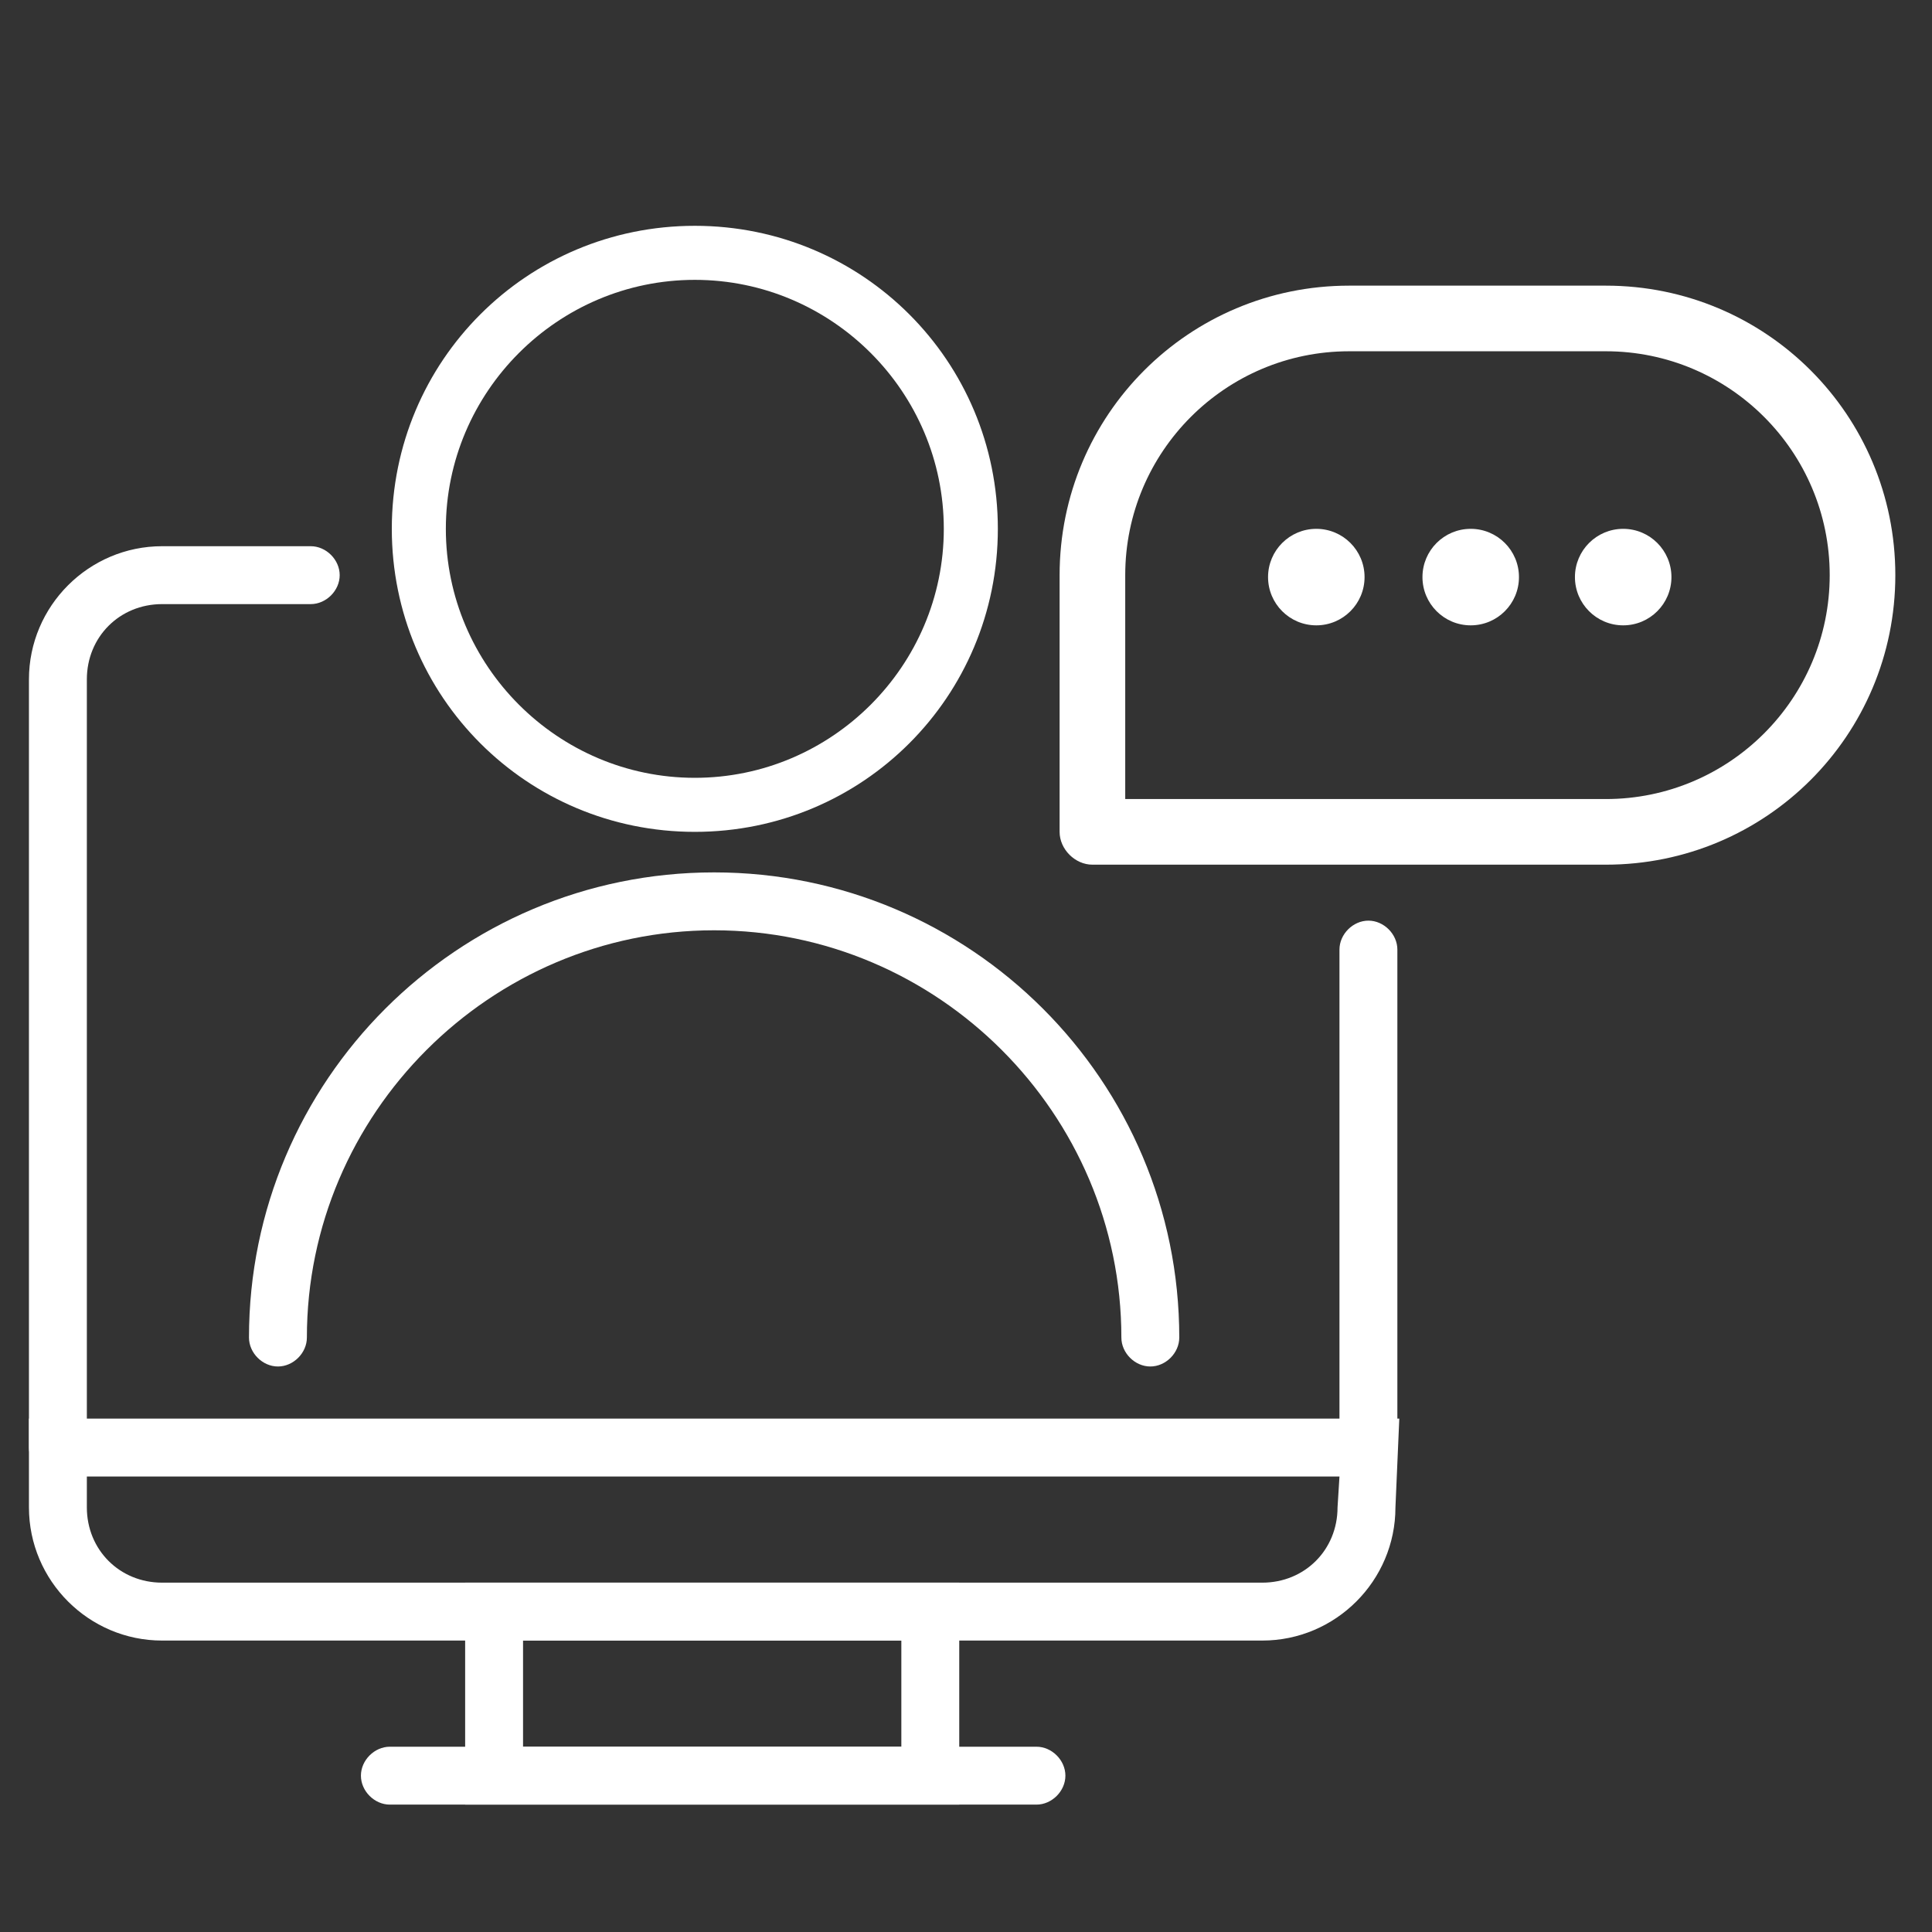
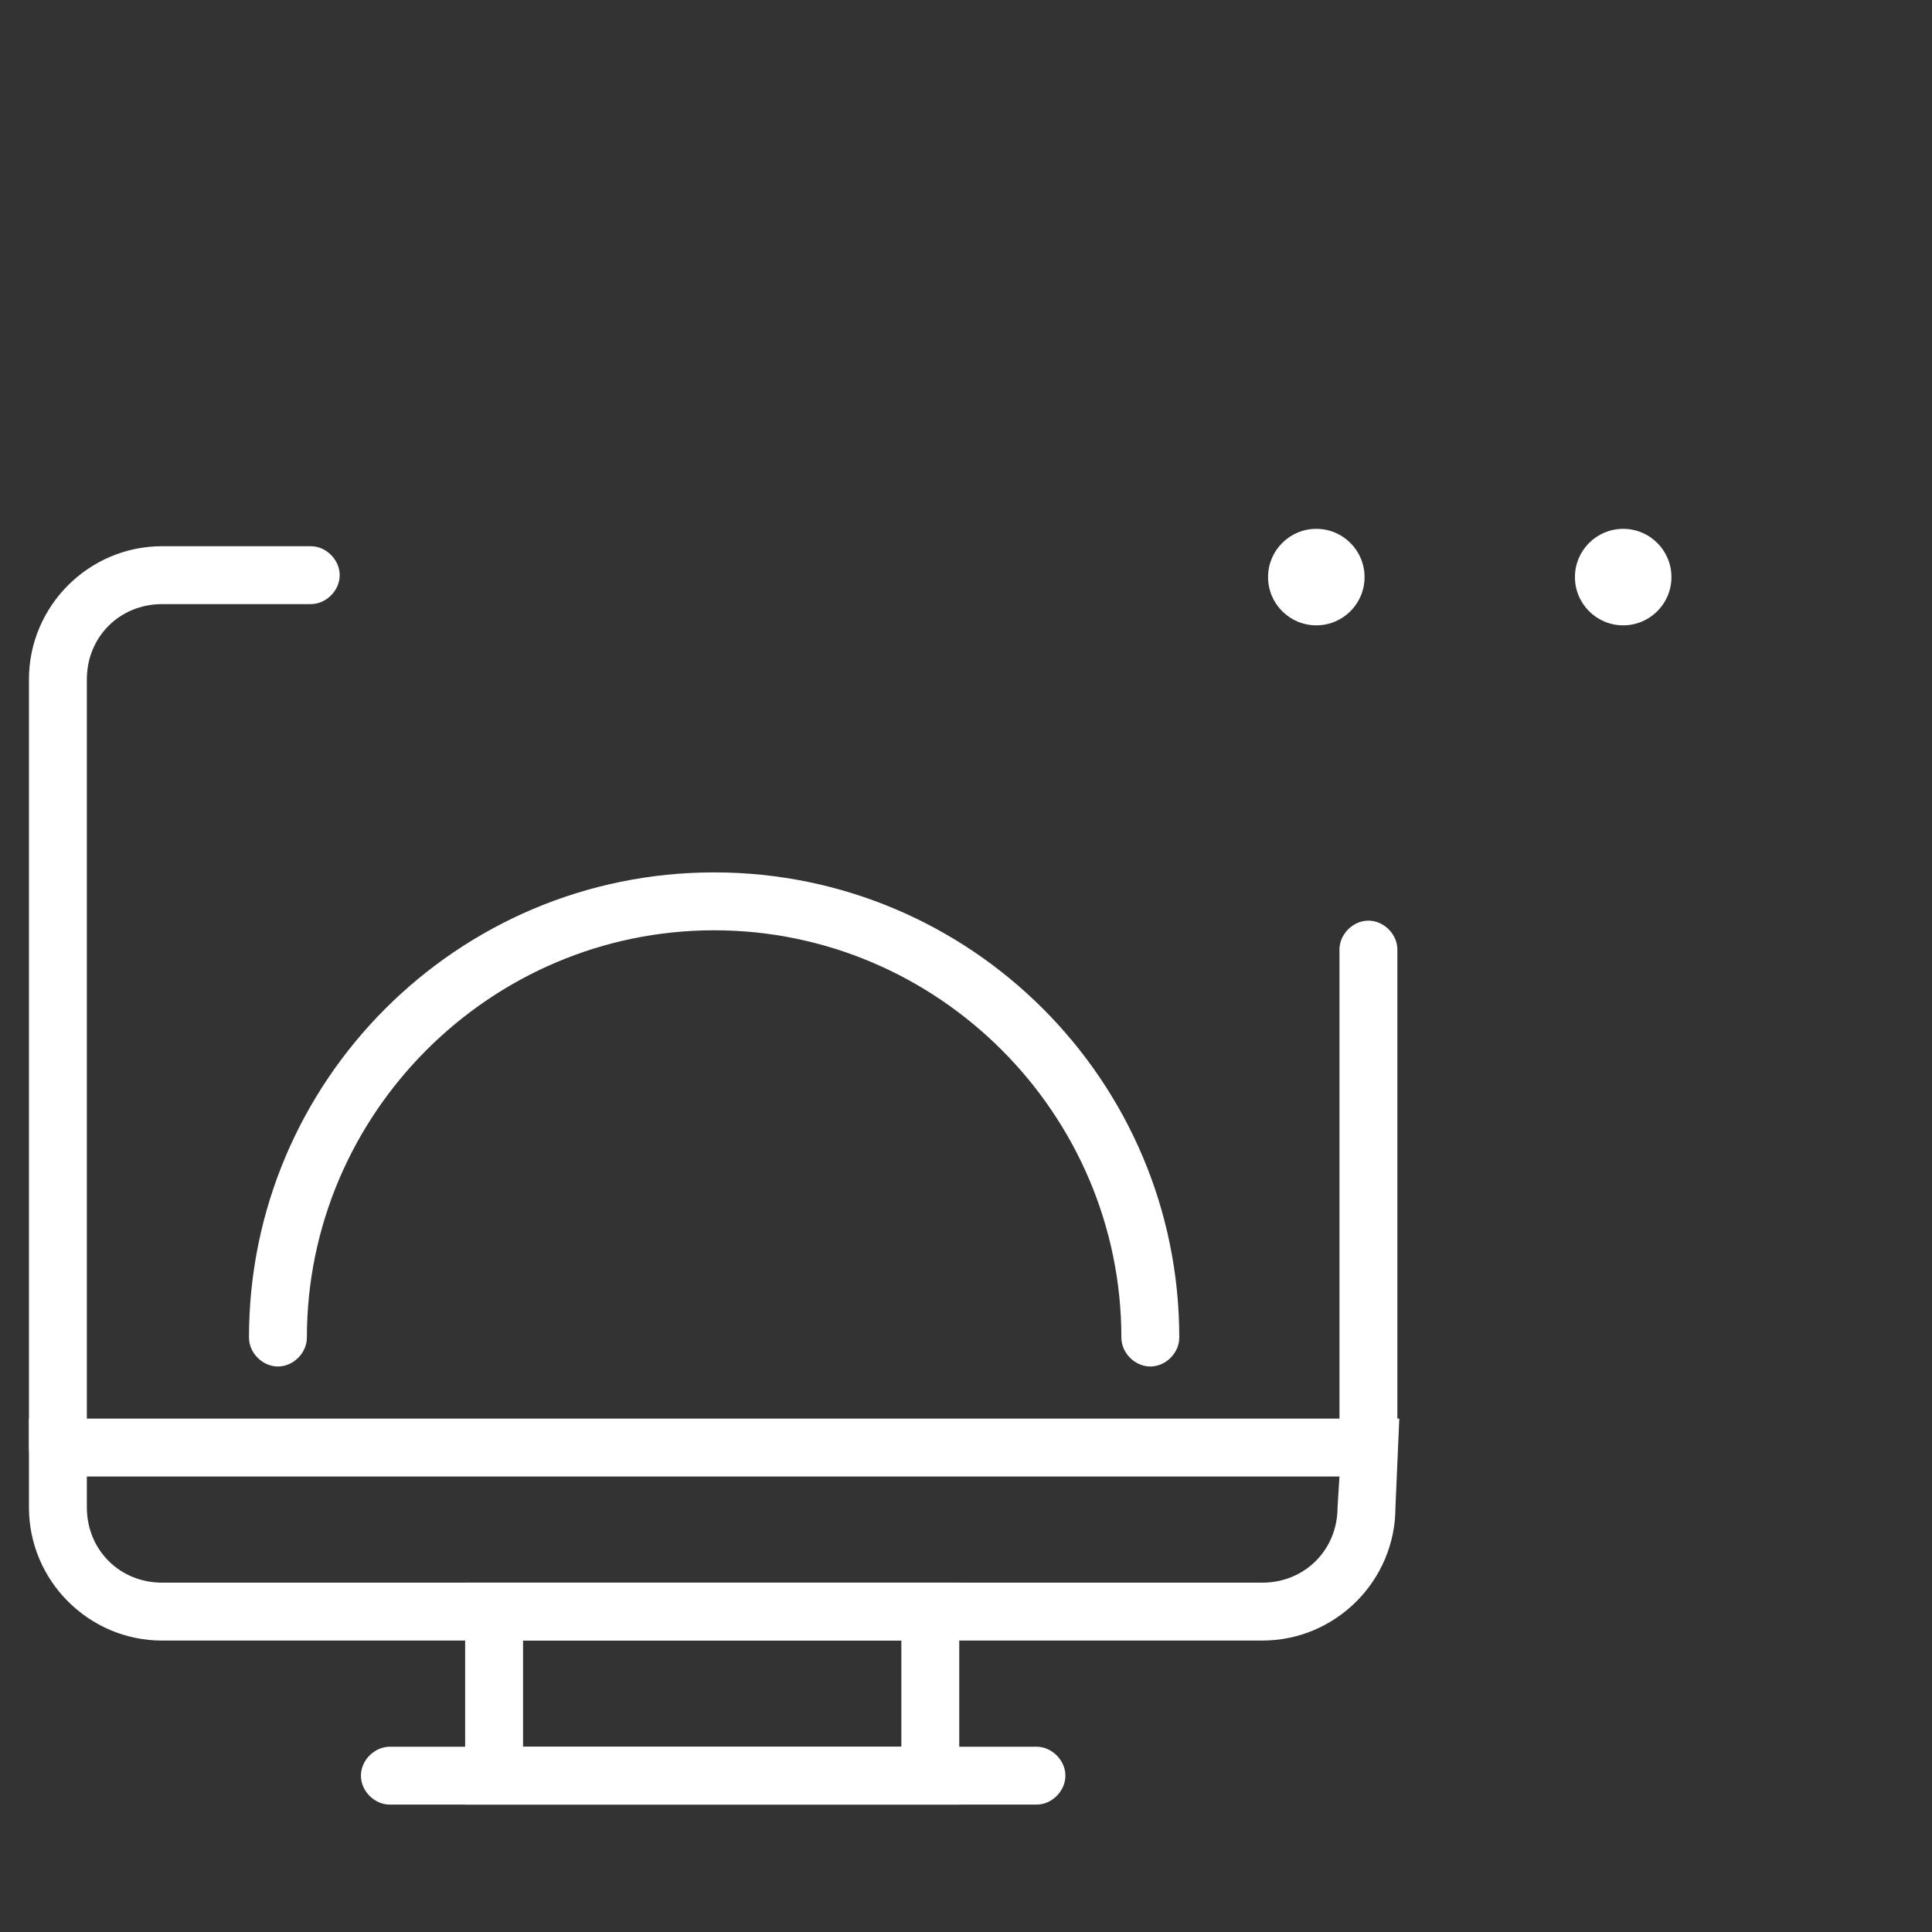
<svg xmlns="http://www.w3.org/2000/svg" version="1.1" id="Layer_1" x="0px" y="0px" viewBox="0 0 100.1 100.1" style="enable-background:new 0 0 100.1 100.1;" xml:space="preserve">
  <rect x="0" y="0" width="100.1" height="100.1" fill="#333333" stroke="none" />
  <style type="text/css">
	.st0{display:none;}
	.st1{display:inline;fill:#3333CC;}
	.st2{fill:#FFFFFF;}
</style>
  <g id="Layer_2_1_" class="st0">
    <path class="st1" d="M94.9,103.9H10.1c-6.6,0-12-5.4-12-12V10.8c0-6.6,5.4-12,12-12h84.8c6.6,0,12,5.4,12,12v81.1   C106.9,98.5,101.5,103.9,94.9,103.9z" />
  </g>
  <g id="Bus_or_Travel_Payments_Service">
    <path class="st2" d="M70.9,76.5c-0.8,0-1.5-0.7-1.5-1.5V49.2c0-0.8,0.7-1.5,1.5-1.5s1.5,0.7,1.5,1.5V75   C72.4,75.8,71.7,76.5,70.9,76.5z" />
    <path class="st2" d="M3,76.5c-0.8,0-1.5-0.7-1.5-1.5V35.2c0-3.8,3.1-6.9,6.9-6.9h7.7c0.8,0,1.5,0.7,1.5,1.5s-0.7,1.5-1.5,1.5H8.4   c-2.2,0-3.9,1.7-3.9,3.9V75C4.5,75.8,3.8,76.5,3,76.5z" />
-     <path class="st2" d="M36,43.1c-8.7,0-15.7-7-15.7-15.7c0-8.7,7-15.7,15.7-15.7s15.7,7,15.7,15.7C51.7,36.1,44.7,43.1,36,43.1z    M36,14.5c-7.1,0-12.9,5.8-12.9,12.9c0,7.1,5.8,12.9,12.9,12.9s12.9-5.8,12.9-12.9C48.9,20.3,43.1,14.5,36,14.5z" />
    <path class="st2" d="M59.6,70.8c-0.8,0-1.5-0.7-1.5-1.5c0-11.6-9.5-21.1-21.1-21.1c-11.6,0-21.1,9.5-21.1,21.1   c0,0.8-0.7,1.5-1.5,1.5s-1.5-0.7-1.5-1.5C12.9,56,23.7,45.2,37,45.2c13.3,0,24.1,10.8,24.1,24.1C61.1,70.1,60.4,70.8,59.6,70.8z" />
    <path class="st2" d="M49.7,93.5H24.1V82h25.6V93.5z M27.1,90.5h19.6V85H27.1V90.5z" />
    <path class="st2" d="M65.4,85h-57c-3.8,0-6.9-3.1-6.9-6.9v-4.6h71l-0.2,4.6C72.3,81.9,69.2,85,65.4,85z M4.5,76.5v1.6   c0,2.2,1.7,3.9,3.9,3.9h57c2.2,0,3.9-1.7,3.9-3.9l0.1-1.6H4.5z" />
    <path class="st2" d="M53.7,93.5H20.2c-0.8,0-1.5-0.7-1.5-1.5s0.7-1.5,1.5-1.5h33.5c0.8,0,1.5,0.7,1.5,1.5S54.5,93.5,53.7,93.5z" />
-     <path class="st2" d="M83.2,44.8H56.6c-0.9,0-1.7-0.8-1.7-1.7V29.8c0-8.3,6.7-15,15-15h13.3c8.3,0,15,6.7,15,15S91.5,44.8,83.2,44.8   z M58.3,41.4h24.9c6.4,0,11.6-5.2,11.6-11.6c0-6.4-5.2-11.6-11.6-11.6H69.9c-6.4,0-11.6,5.2-11.6,11.6V41.4z" />
    <circle class="st2" cx="68.2" cy="29.9" r="2.5" />
-     <circle class="st2" cx="76.2" cy="29.9" r="2.5" />
    <circle class="st2" cx="84.1" cy="29.9" r="2.5" />
  </g>
</svg>